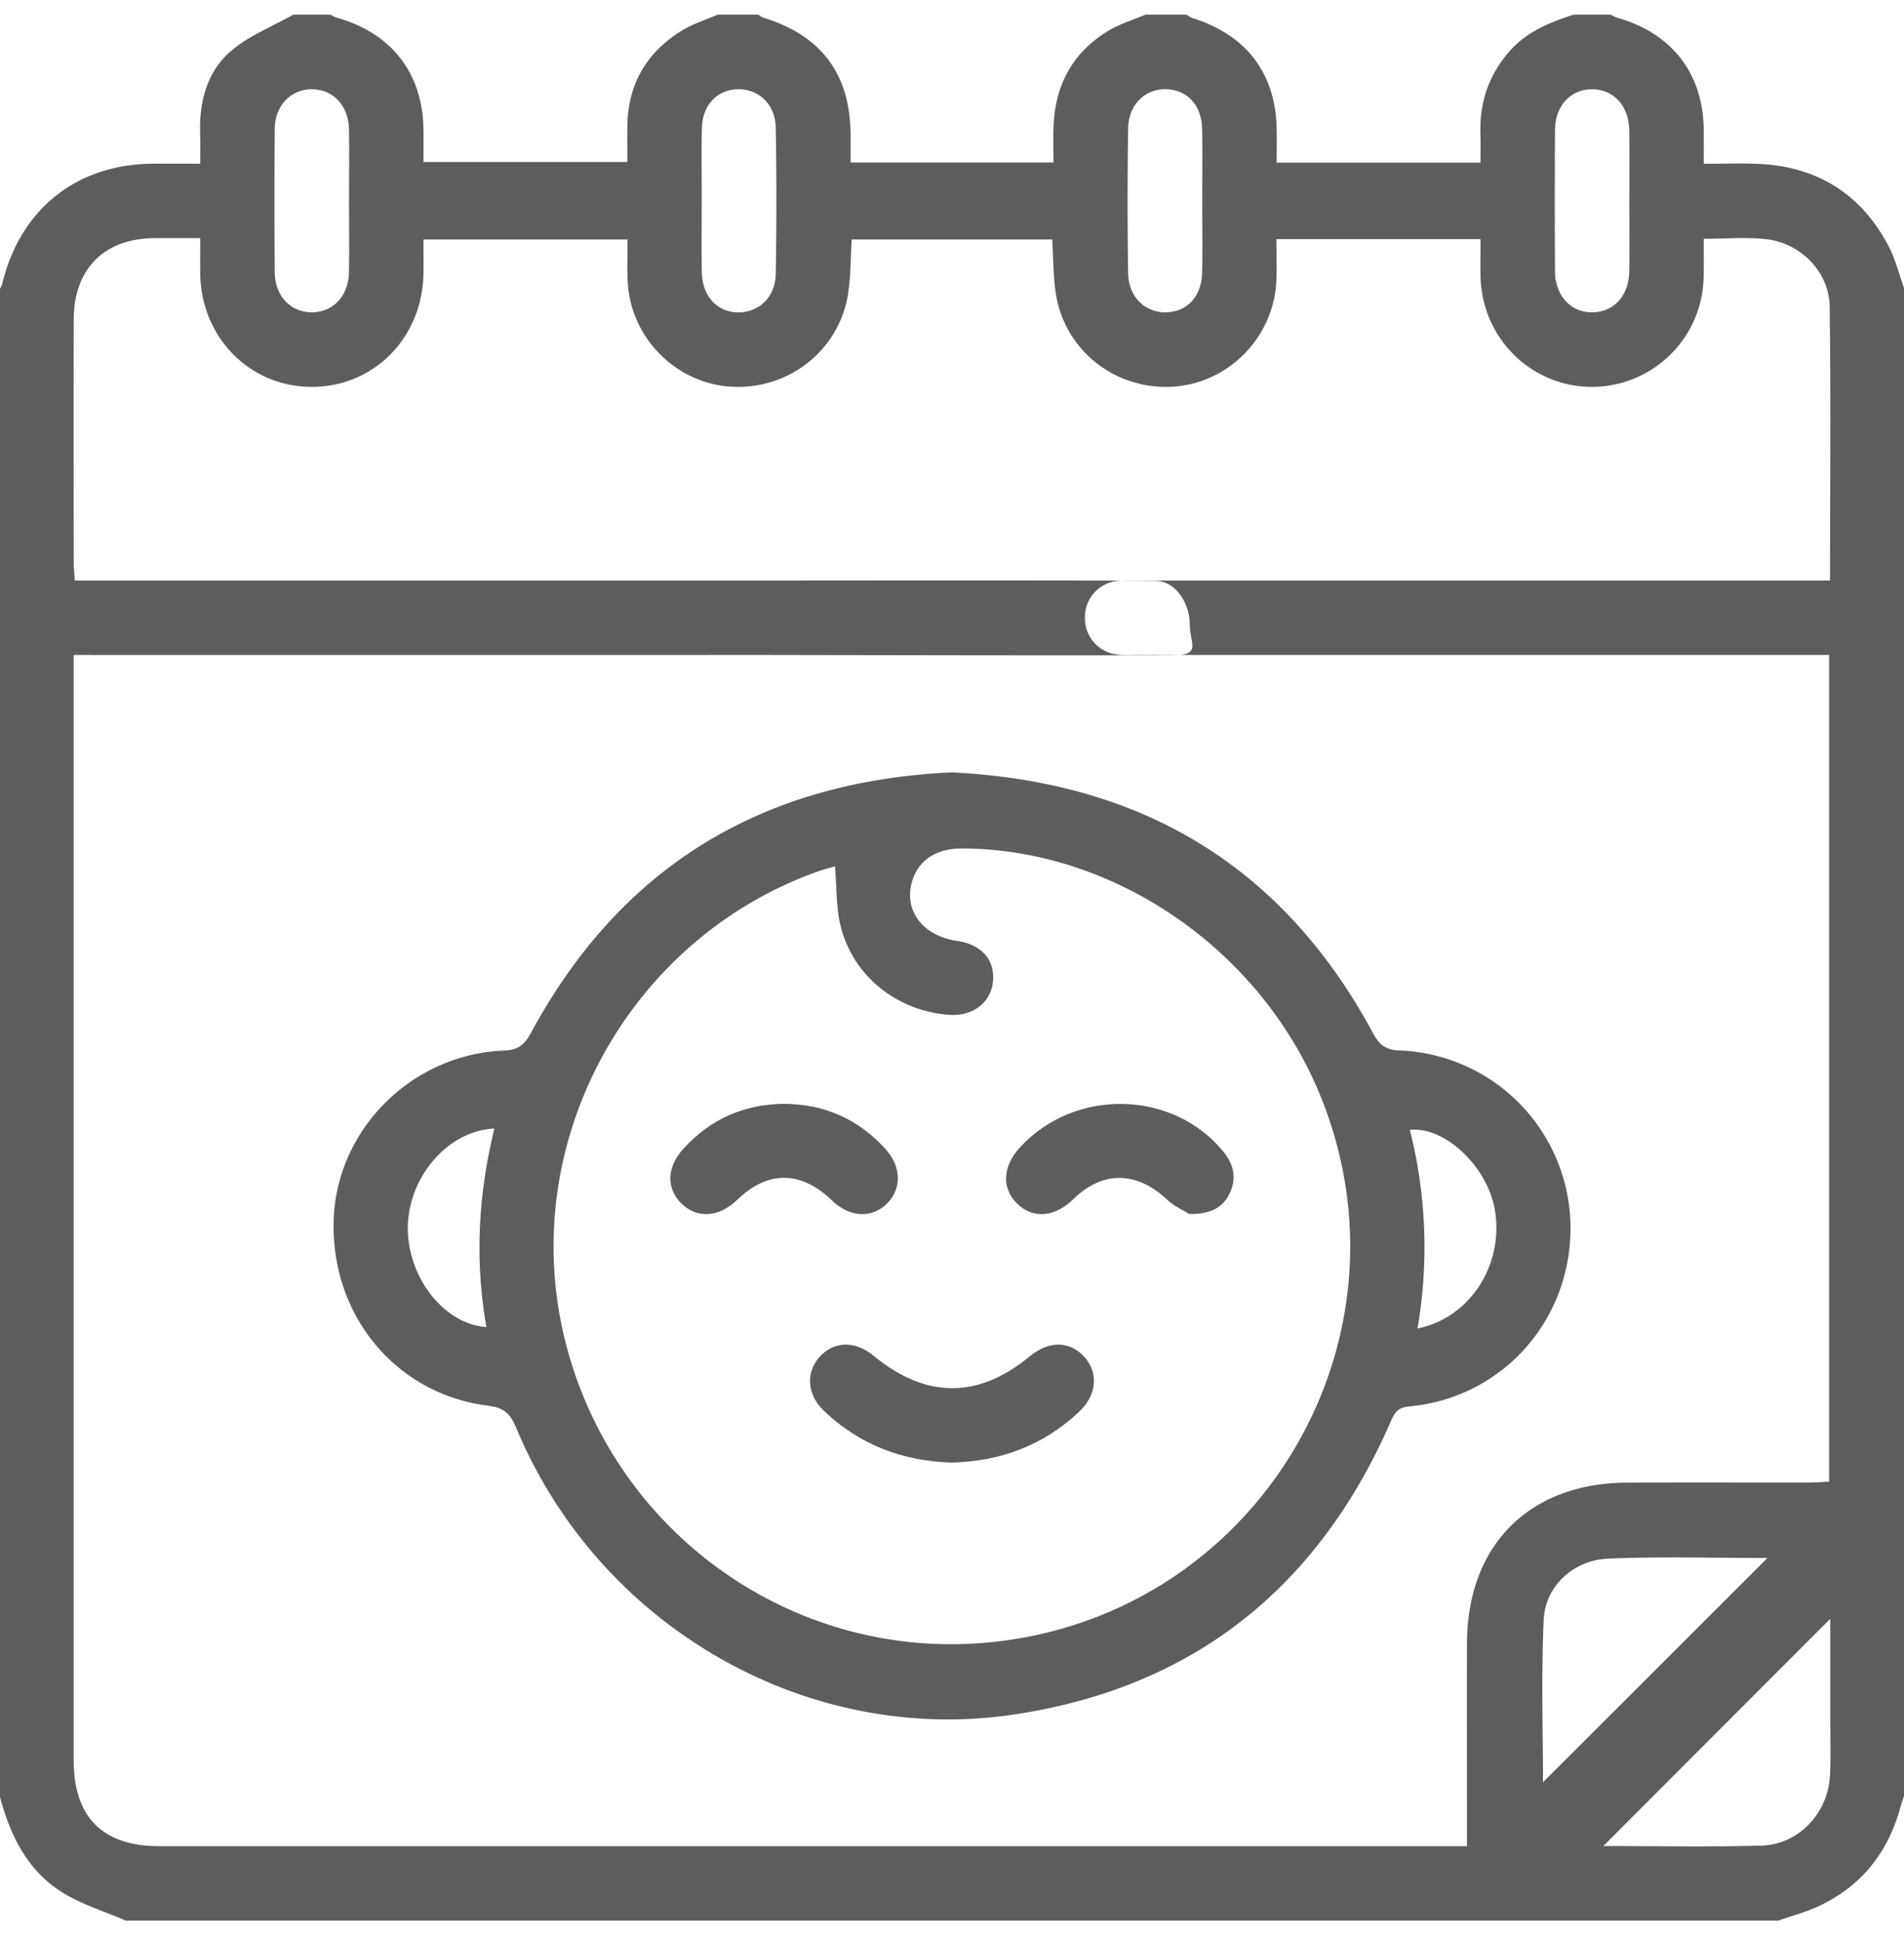
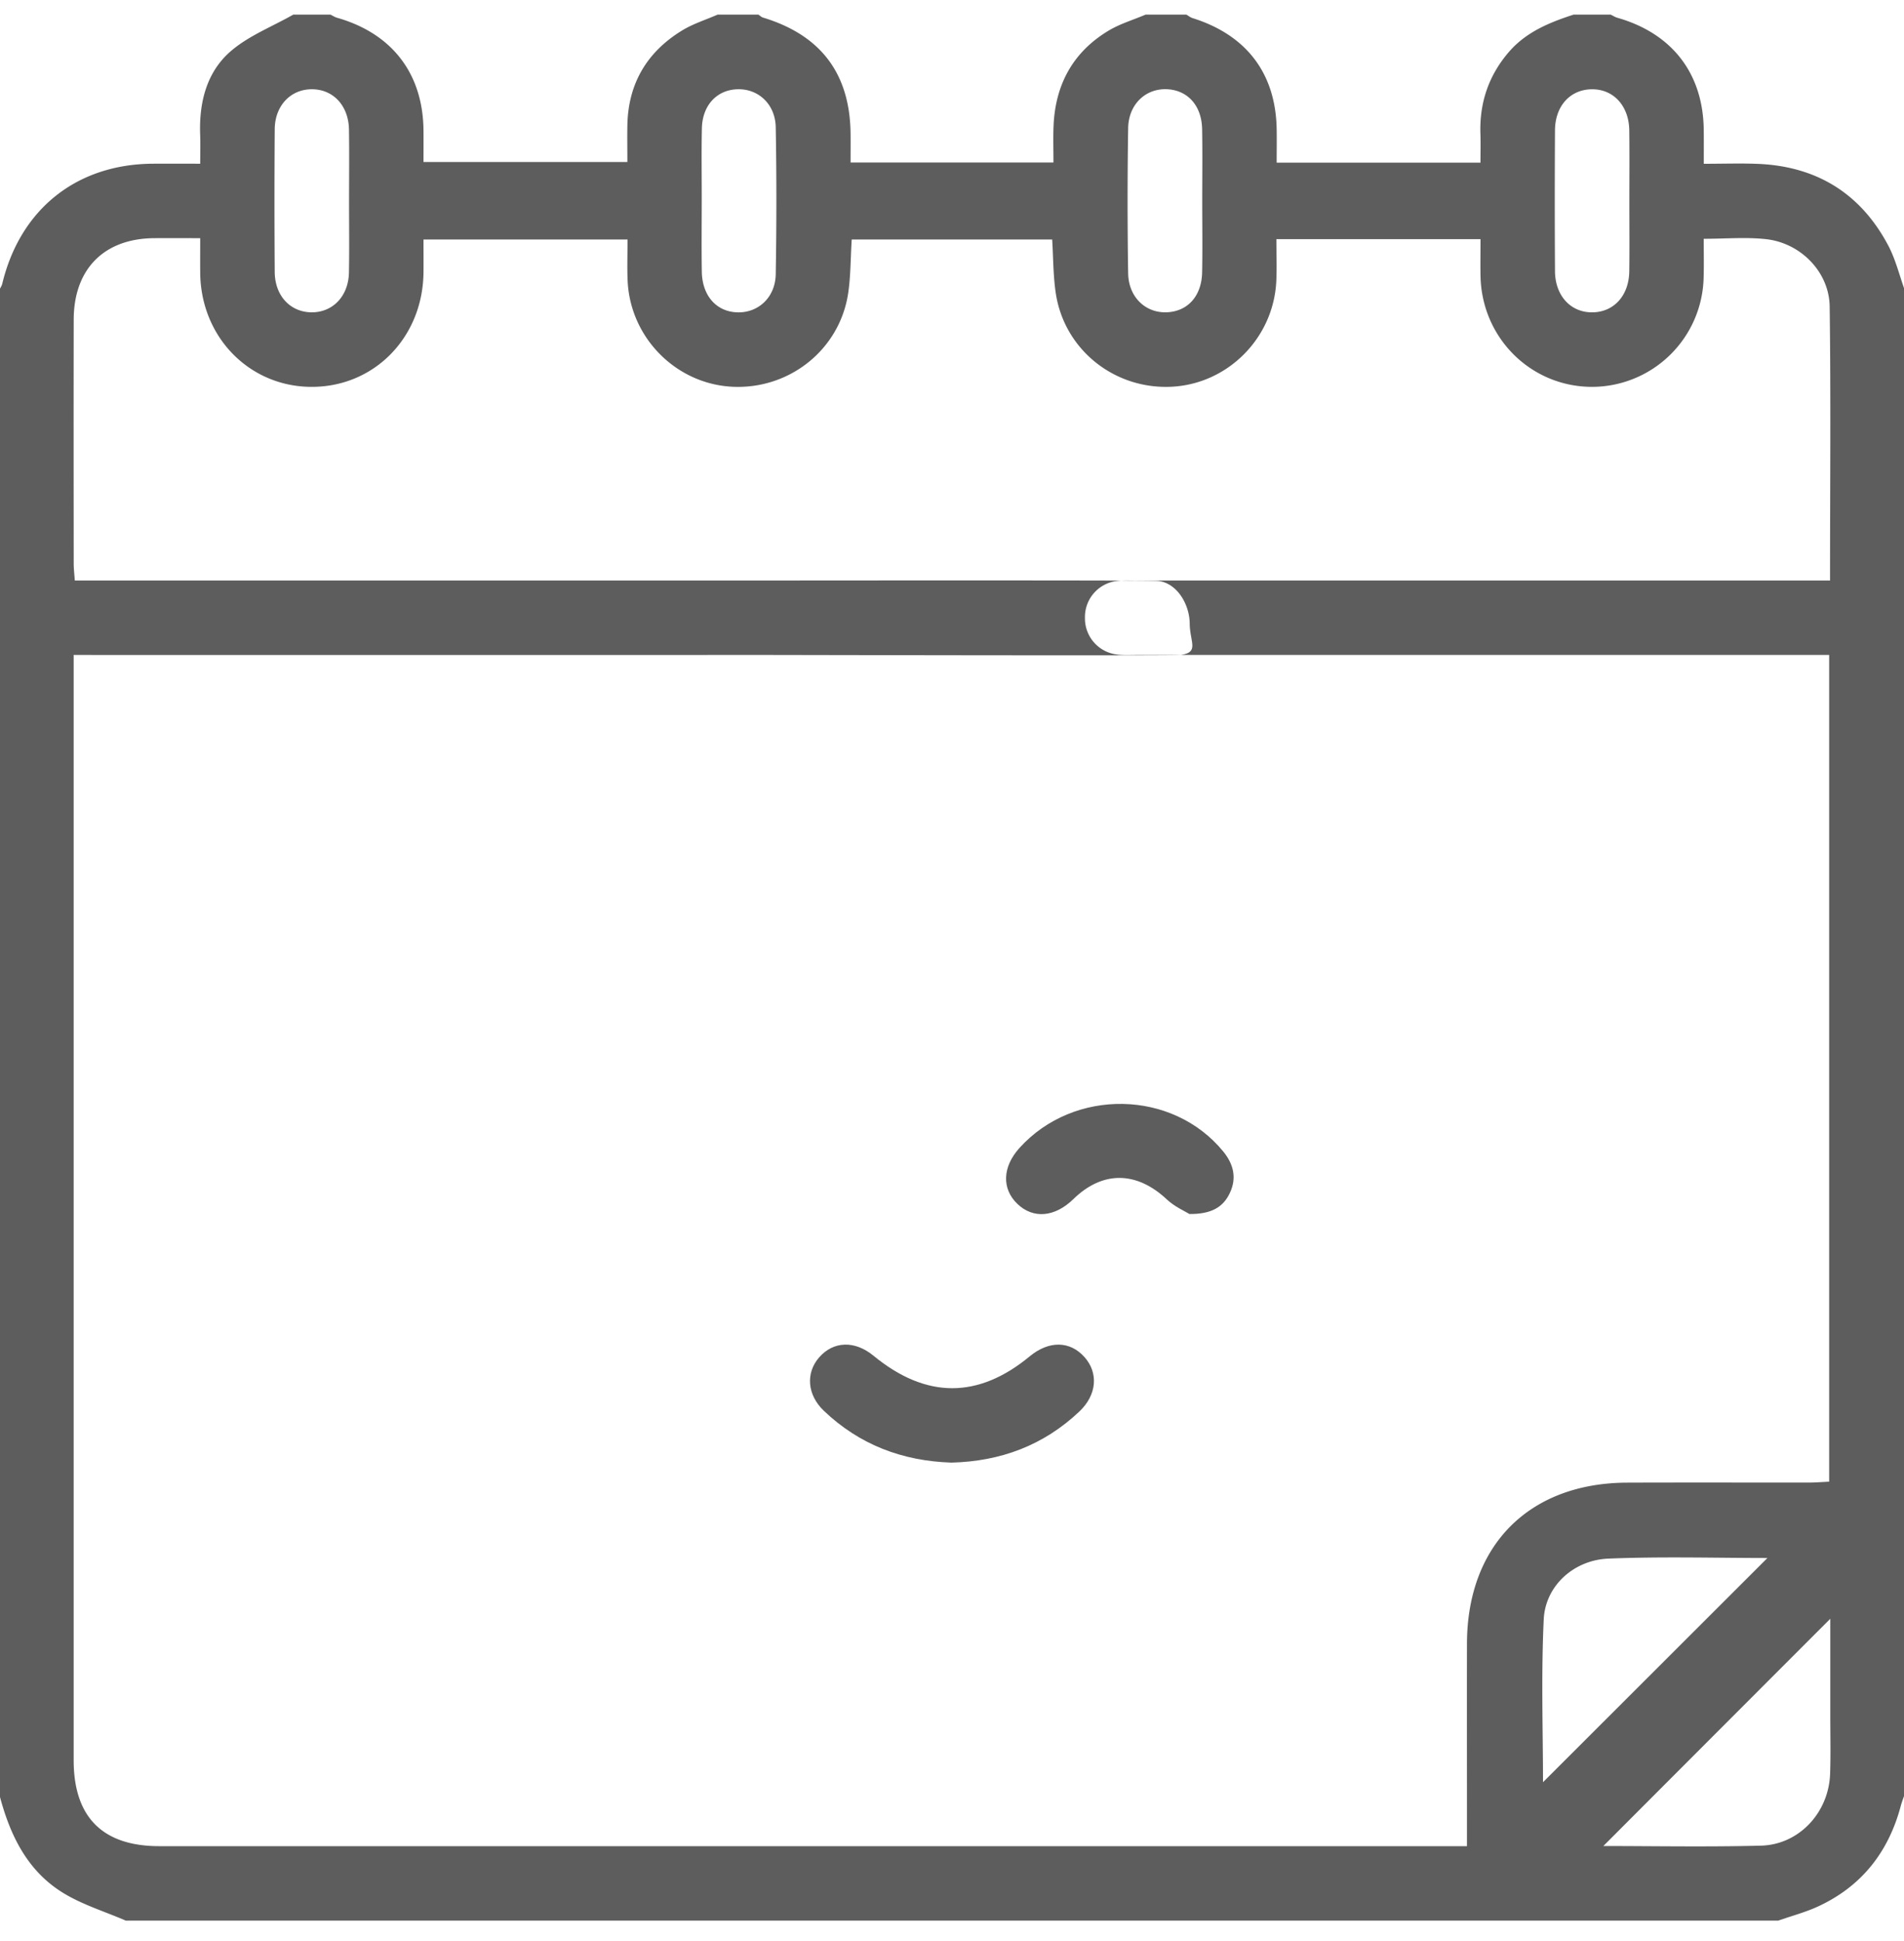
<svg xmlns="http://www.w3.org/2000/svg" width="52" height="53" viewBox="0 0 52 53">
  <g>
    <g>
      <g>
        <path fill="#5d5d5d" d="M44.497 7.41c-.01.657-.414 1.105-.992 1.118-.597.015-1.032-.444-1.037-1.123a316.253 316.253 0 0 1 0-3.85c.005-.658.411-1.104.99-1.117.597-.015 1.03.444 1.039 1.122.008.658.002 1.316.002 1.975 0 .625.006 1.25-.002 1.874zM32.834 5.506c0 .644.01 1.288-.003 1.931-.013.648-.395 1.068-.966 1.09-.578.023-1.043-.413-1.054-1.063a124.708 124.708 0 0 1 0-3.964c.01-.65.474-1.086 1.053-1.064.569.022.955.444.967 1.089.012.66.003 1.321.003 1.981zM19.169 3.503c.014-.635.418-1.058.987-1.066.56-.01 1.018.411 1.03 1.036.024 1.338.023 2.676 0 4.014-.011.625-.464 1.047-1.024 1.042-.584-.005-.984-.442-.995-1.113-.01-.66-.002-1.32-.002-1.981.001-.644-.01-1.288.004-1.932zM9.53 7.438c-.011.647-.44 1.093-1.02 1.09-.58-.004-1.002-.45-1.007-1.101-.009-1.3-.009-2.6 0-3.9.006-.647.44-1.093 1.02-1.09.58.003.997.45 1.008 1.101.01.658.002 1.317.002 1.976 0 .641.009 1.283-.003 1.924zm40.457 39.42c0 .525.013 1.05-.005 1.574-.036 1.057-.844 1.935-1.887 1.963-1.469.038-2.94.01-4.306.01 2.046-2.05 4.134-4.14 6.198-6.205v2.658zm-7.846 1.806c0-1.384-.053-2.92.02-4.45.044-.911.818-1.62 1.77-1.657 1.482-.06 2.968-.016 4.339-.016l-6.13 6.123zM4.734 17.884l16.313-.001c.186 0 10.983.024 11.192 0h17.717v22.574c-.18.008-.359.023-.538.024-1.66.001-3.32-.004-4.98.002-2.677.01-4.367 1.71-4.374 4.396-.003 1.644 0 3.287 0 4.93v.6H4.35c-1.548 0-2.338-.794-2.338-2.347V17.883zm26.295-.001c-.17 0-.34.01-.508-.01a.992.992 0 0 1-.89-1.004.99.99 0 0 1 .886-1.007l.099-.01c.602.003.985.006 1.016.01.524.062.856.651.86 1.163.005.512.27.789-.252.858H31.029zm-.413-2.03c-2.62-.009-9.397-.002-9.535-.002H2.043c-.012-.173-.03-.32-.03-.465-.002-2.22-.004-4.439 0-6.657.002-1.385.832-2.22 2.205-2.226.389-.002.778 0 1.25 0 0 .33-.003.643 0 .956.02 1.746 1.341 3.097 3.032 3.104 1.716.008 3.046-1.346 3.066-3.12.003-.288 0-.576 0-.903h5.573c0 .384-.014.753.002 1.122.067 1.557 1.32 2.822 2.862 2.898 1.567.076 2.938-1.024 3.163-2.565.068-.467.063-.943.095-1.456h5.475c.03.484.026.974.096 1.452.225 1.544 1.59 2.643 3.158 2.569 1.543-.073 2.798-1.335 2.867-2.893.017-.369.002-.738.002-1.137h5.575c0 .342-.006.676 0 1.01.035 1.695 1.386 3.029 3.06 3.023a3.054 3.054 0 0 0 3.034-2.997c.01-.336.002-.67.002-1.046.597 0 1.155-.05 1.702.01.946.104 1.725.897 1.738 1.839.033 2.47.01 4.942.01 7.482H31.024c-.136 0-.273-.007-.408.002zM-.021 48.986c.279 1.086.744 2.075 1.724 2.686.53.331 1.152.518 1.732.77h45.13c.36-.127.736-.225 1.082-.384 1.192-.549 1.928-1.485 2.264-2.745.03-.11.072-.218.109-.327V7.922c-.147-.408-.25-.841-.452-1.222-.75-1.413-1.946-2.155-3.546-2.225-.47-.02-.942-.003-1.49-.003 0-.319.002-.615-.001-.91-.012-1.548-.858-2.648-2.36-3.077-.063-.018-.12-.056-.18-.085h-1.017c-.663.216-1.299.475-1.77 1.025-.555.647-.803 1.396-.772 2.244.008.249.001.499.001.772h-5.566c0-.318.005-.617 0-.917-.027-1.52-.823-2.566-2.295-3.029-.06-.018-.113-.062-.169-.095h-1.118c-.34.145-.701.251-1.014.44-.975.588-1.454 1.481-1.498 2.611-.012.318-.002.637-.002.986H23.23c0-.258.003-.52 0-.783C23.214 2.012 22.42.96 20.839.48c-.045-.014-.083-.052-.125-.08h-1.118c-.321.141-.662.247-.959.427-.967.588-1.482 1.454-1.503 2.596-.006.32 0 .639 0 1h-5.568c0-.289.002-.571 0-.855-.012-1.555-.854-2.653-2.36-3.083C9.144.467 9.087.43 9.027.4H8.008C7.43.73 6.784.978 6.293 1.406c-.651.568-.856 1.39-.827 2.256.01.25.002.5.002.808-.455 0-.872-.002-1.288 0C2.094 4.48.553 5.709.062 7.746c-.015.062-.055.118-.083.177v41.064z" />
      </g>
      <g>
-         <path fill="#5d5d5d" d="M38.504 30.849c.975-.094 2.14 1.027 2.327 2.217.235 1.486-.69 2.92-2.118 3.209a13.045 13.045 0 0 0-.209-5.426zm-25.22 5.386c-1.16-.077-2.162-1.37-2.146-2.727.017-1.378 1.099-2.638 2.364-2.693-.446 1.82-.535 3.61-.218 5.42zm9.52-12.579c.049.578.03 1.111.15 1.61.33 1.376 1.54 2.342 2.968 2.443.642.046 1.141-.332 1.197-.907.057-.597-.312-1.013-.986-1.112-.952-.14-1.475-.86-1.21-1.665.183-.554.663-.86 1.35-.858 4.168.01 8.17 2.773 9.791 6.76 2.745 6.75-1.776 14.21-9.04 14.917-5.48.533-10.495-3.152-11.667-8.57-1.141-5.277 1.903-10.697 7.017-12.492.14-.05.286-.084.43-.126zm-8.294 4.53c-.177.327-.34.485-.75.5-2.498.097-4.543 2.132-4.645 4.576-.109 2.61 1.674 4.805 4.216 5.12.45.055.615.238.77.612 2.242 5.38 7.882 8.668 13.577 7.822 4.895-.726 8.31-3.45 10.293-7.976.107-.245.183-.408.513-.438 2.578-.234 4.477-2.408 4.406-5.005a4.854 4.854 0 0 0-4.668-4.714c-.378-.015-.547-.147-.72-.467-2.46-4.572-6.33-6.877-11.521-7.127-5.12.242-8.999 2.53-11.471 7.097z" />
-       </g>
+         </g>
      <g>
        <path fill="#5d5d5d" d="M25.986 39.936c-1.339-.043-2.515-.487-3.489-1.418-.452-.432-.497-1.027-.128-1.452.393-.451.976-.47 1.49-.046 1.43 1.174 2.853 1.18 4.264.014.523-.431 1.094-.426 1.492.017.39.434.343 1.035-.134 1.487-.979.929-2.157 1.364-3.495 1.398z" />
      </g>
      <g>
        <path fill="#5d5d5d" d="M32.484 33.148c-.124-.077-.403-.198-.613-.395-.828-.777-1.756-.793-2.558-.01-.506.492-1.091.544-1.524.132-.436-.416-.414-1.014.056-1.533 1.487-1.64 4.178-1.591 5.561.097.283.345.376.722.184 1.131-.18.387-.5.584-1.106.578z" />
      </g>
      <g>
-         <path fill="#5d5d5d" d="M21.408 30.14c1.11.006 2.041.418 2.783 1.242.438.488.437 1.099.017 1.498-.421.397-1.013.356-1.49-.105-.844-.816-1.756-.82-2.587-.012-.494.481-1.103.518-1.525.094-.418-.42-.398-.989.061-1.494.734-.806 1.65-1.21 2.74-1.224z" />
-       </g>
+         </g>
    </g>
  </g>
</svg>